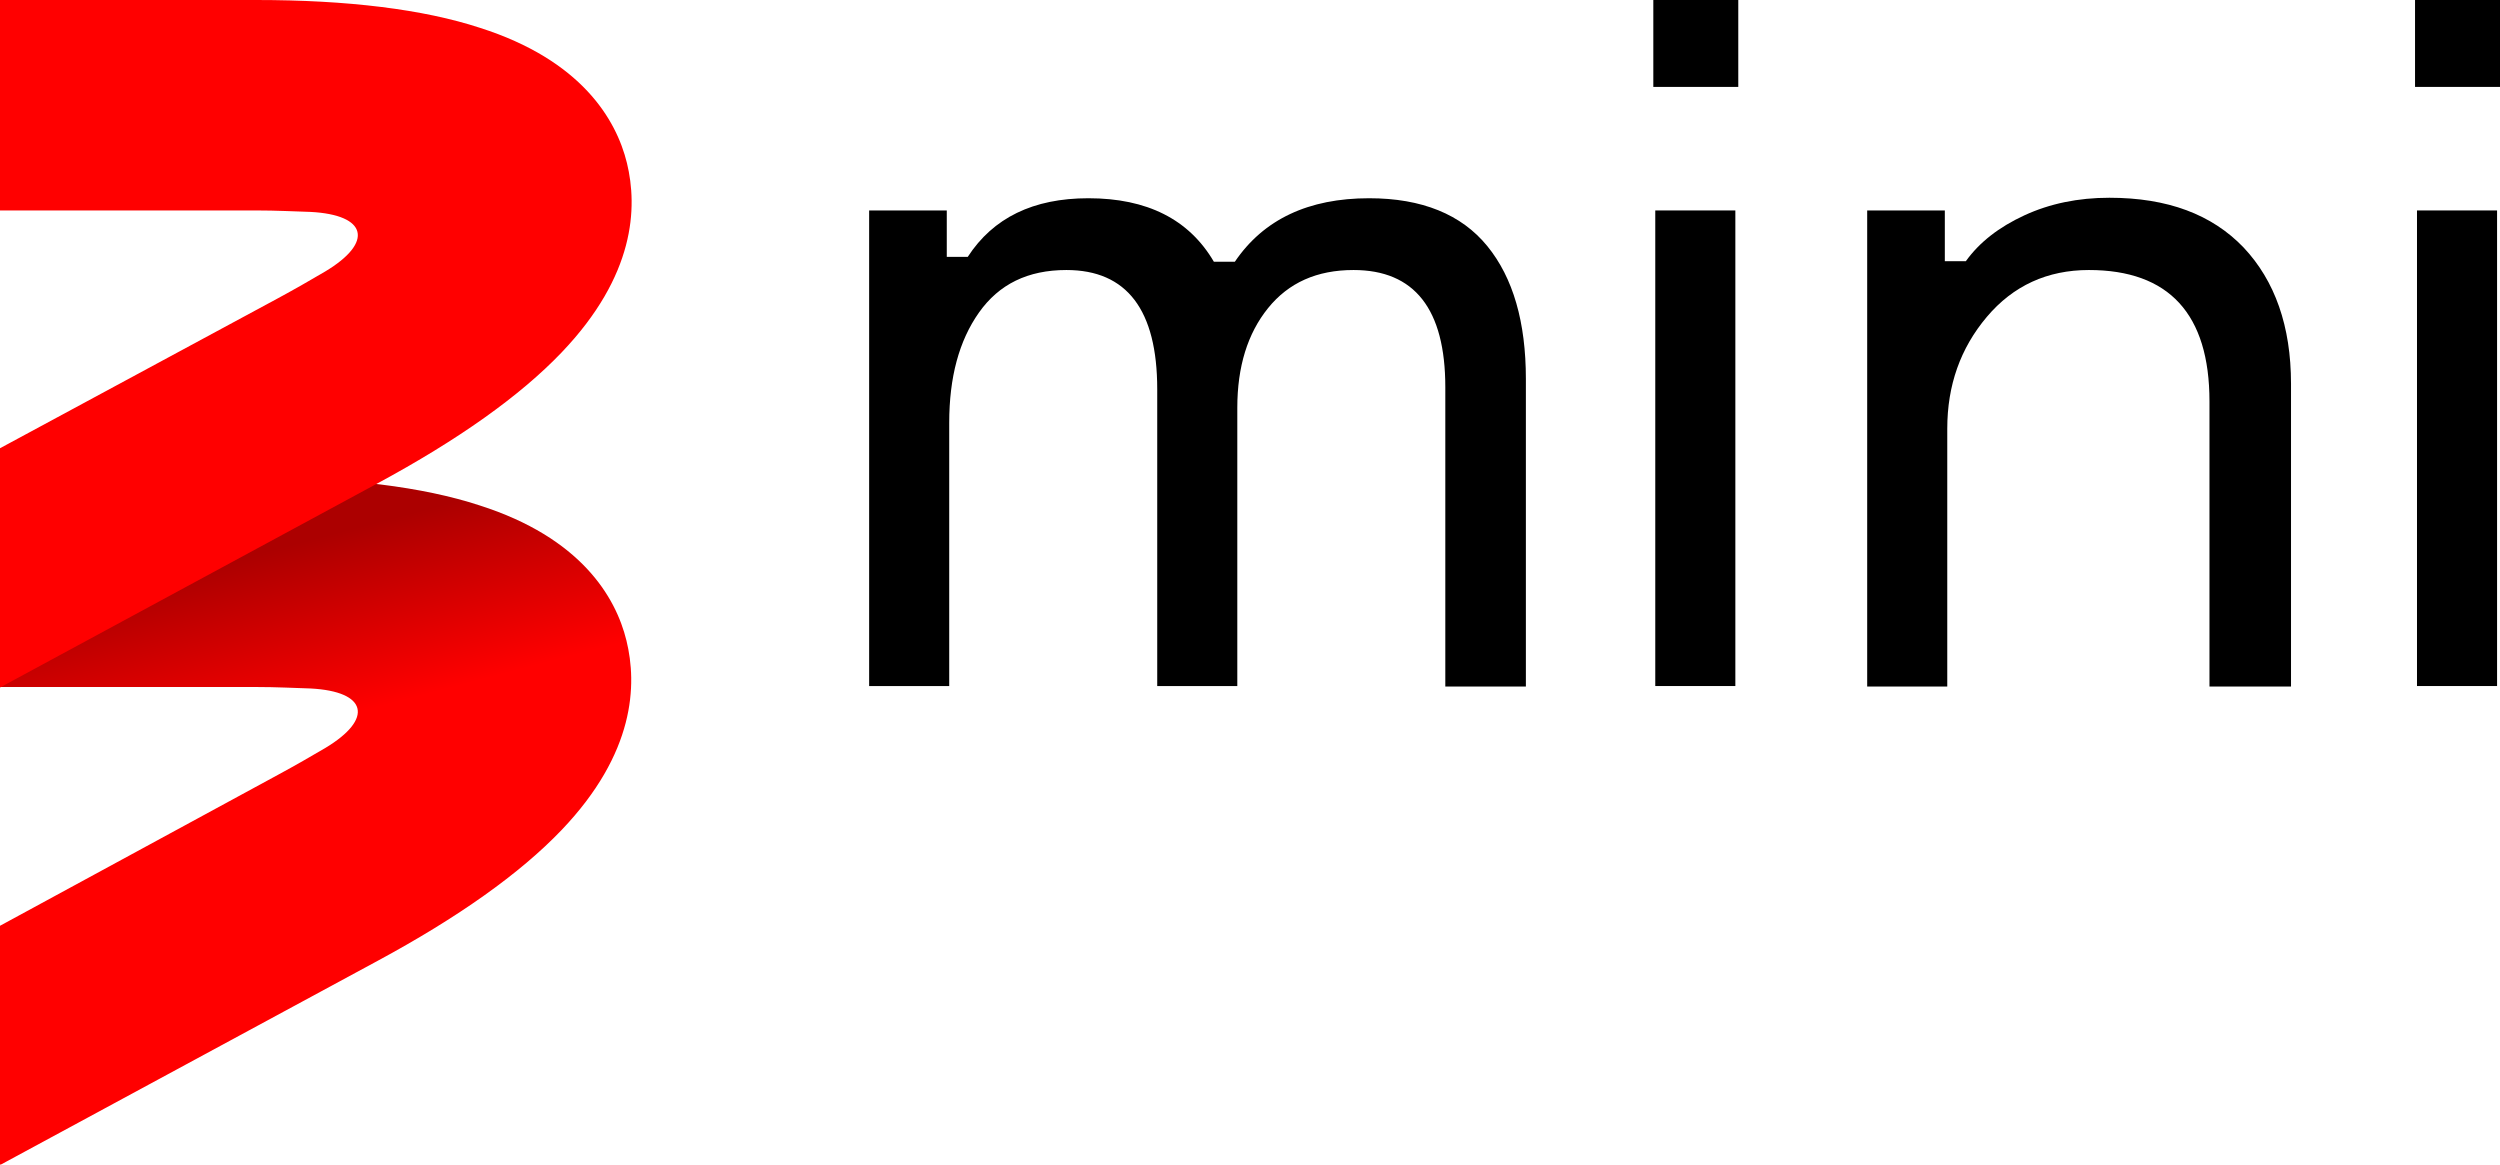
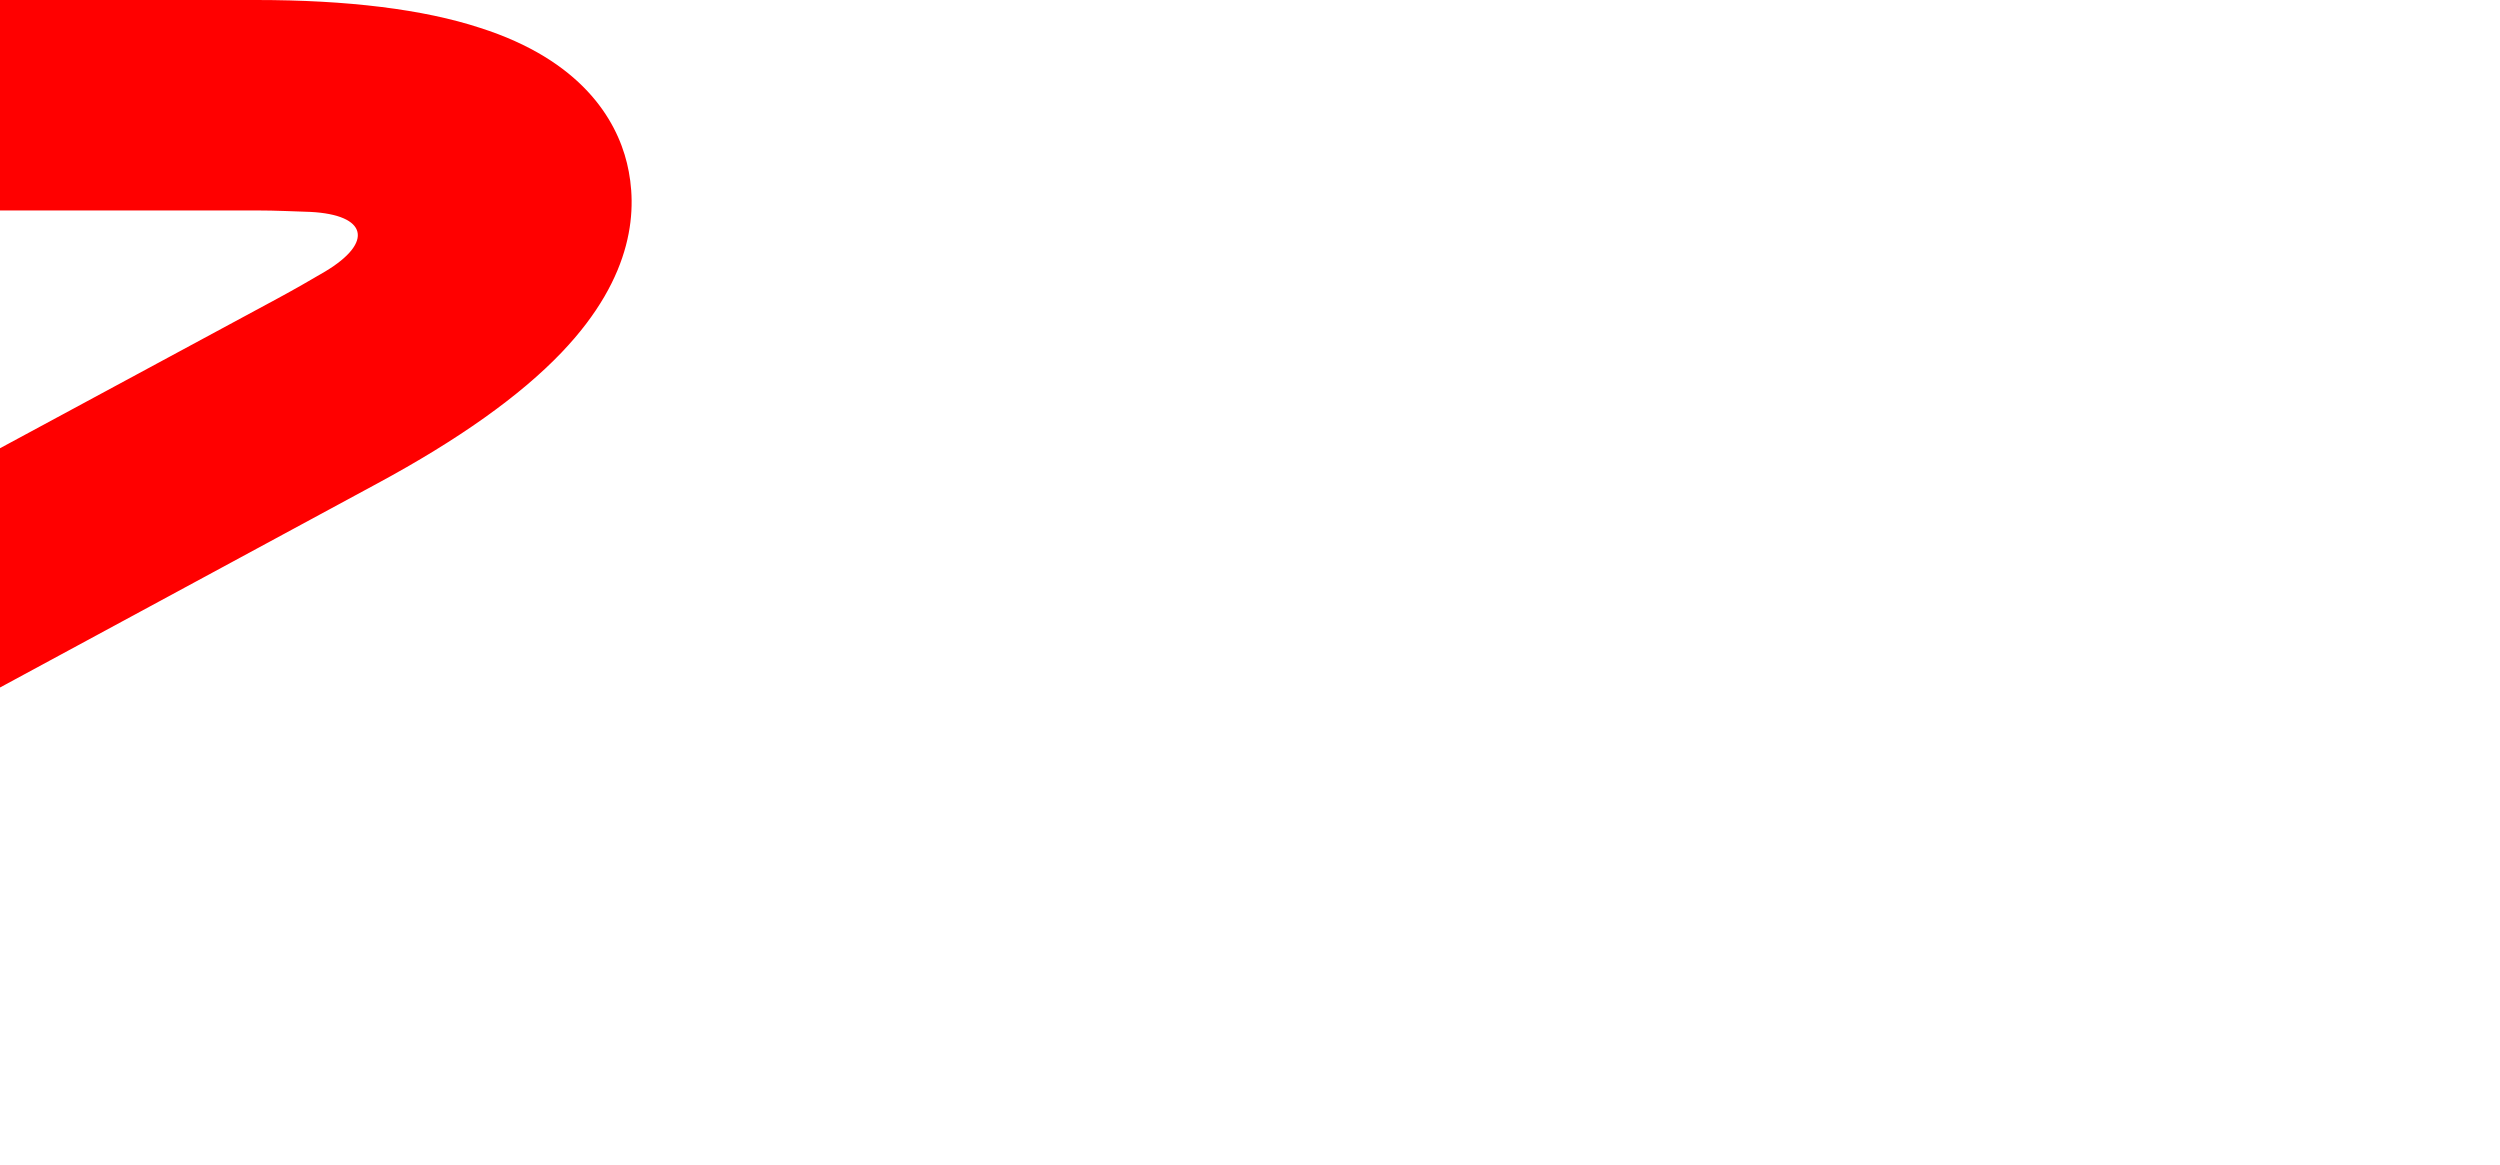
<svg xmlns="http://www.w3.org/2000/svg" version="1.1" id="Слой_1" x="0px" y="0px" viewBox="0 0 512 238.5" style="enable-background:new 0 0 512 238.5;" xml:space="preserve">
  <style type="text/css">
	.st0{fill-rule:evenodd;clip-rule:evenodd;fill:url(#Fill-1_1_);}
	.st1{fill-rule:evenodd;clip-rule:evenodd;fill:#FF0000;}
</style>
  <g>
    <g>
      <g id="Clip-2">
		</g>
      <linearGradient id="Fill-1_1_" gradientUnits="userSpaceOnUse" x1="-560.505" y1="578.977" x2="-560.586" y2="579.308" gradientTransform="matrix(99.912 0 0 -108.615 56057.461 63035.617)">
        <stop offset="0" style="stop-color:#FF0000" />
        <stop offset="1" style="stop-color:#AC0000" />
      </linearGradient>
-       <path id="Fill-1" class="st0" d="M0,97.6v43.1h52.5c4.1,0,7.8,0.2,11.1,0.3l0,0c11.6,0.6,13,6.2,3,12.2l0,0    c-2.9,1.7-6,3.5-9.7,5.5l0,0L0,189.6v49l77.3-41.8c16.5-8.9,29.2-17.9,37.7-26.8l0,0c15.1-15.8,15.5-29.8,13.3-38.8l0,0    c-2.2-9-9.4-21.1-30.1-27.7l0,0c-11.6-3.8-27.1-5.7-45.8-5.7l0,0H0L0,97.6z" />
      <g id="Group-6" transform="translate(346, 4)">
        <g id="Clip-5">
			</g>
        <path id="Fill-4" class="st1" d="M-217.6,29.4c-2.2-9-9.4-21.1-30.1-27.7C-259.3-2.1-274.8-4-293.5-4H-346v43.1h52.5     c4.1,0,7.8,0.2,11.1,0.3c11.6,0.6,13,6.2,3,12.2c-2.9,1.7-6,3.5-9.7,5.5L-346,87.8v49l77.3-41.8c16.5-8.9,29.2-17.9,37.7-26.8     C-215.9,52.4-215.4,38.5-217.6,29.4" />
      </g>
    </g>
    <g>
-       <path d="M280.4,40.6c10.8,0,18.9,3.3,24.2,9.8c5.3,6.5,7.9,15.6,7.9,27.2v63H296V79.3c0-16-6.3-24-18.8-24    c-7.5,0-13.3,2.6-17.5,7.8c-4.2,5.2-6.3,12-6.3,20.4v57h-16.4V79.7c0-16.2-6.2-24.4-18.6-24.4c-7.9,0-13.8,2.9-17.9,8.7    c-4.1,5.8-6.1,13.3-6.1,22.6v53.9h-16.4V43.1h15.9v9.5h4.3c5.2-8,13.4-12,24.7-12c12,0,20.6,4.3,25.7,13h4.3    C258.8,44.9,268,40.6,280.4,40.6z" />
-       <path d="M356,17.8h-17.4V0H356V17.8z M355.4,43.1v97.4H339V43.1H355.4z" />
-       <path d="M468.9,140.6h-16.4V82.2c0-17.9-8.3-26.9-24.7-26.9c-8.5,0-15.5,3.2-20.9,9.6c-5.4,6.4-8.1,14-8.1,22.9v52.8h-16.4V43.1    h15.9v10.4h4.3c2.8-3.9,6.8-7,12-9.4c5.2-2.4,11-3.6,17.4-3.6c11.9,0,21,3.4,27.5,10.2c6.4,6.8,9.7,16.1,9.7,27.9V140.6z" />
-       <path d="M512,17.8h-17.4V0H512V17.8z M511.4,43.1v97.4H495V43.1H511.4z" />
-     </g>
+       </g>
  </g>
</svg>